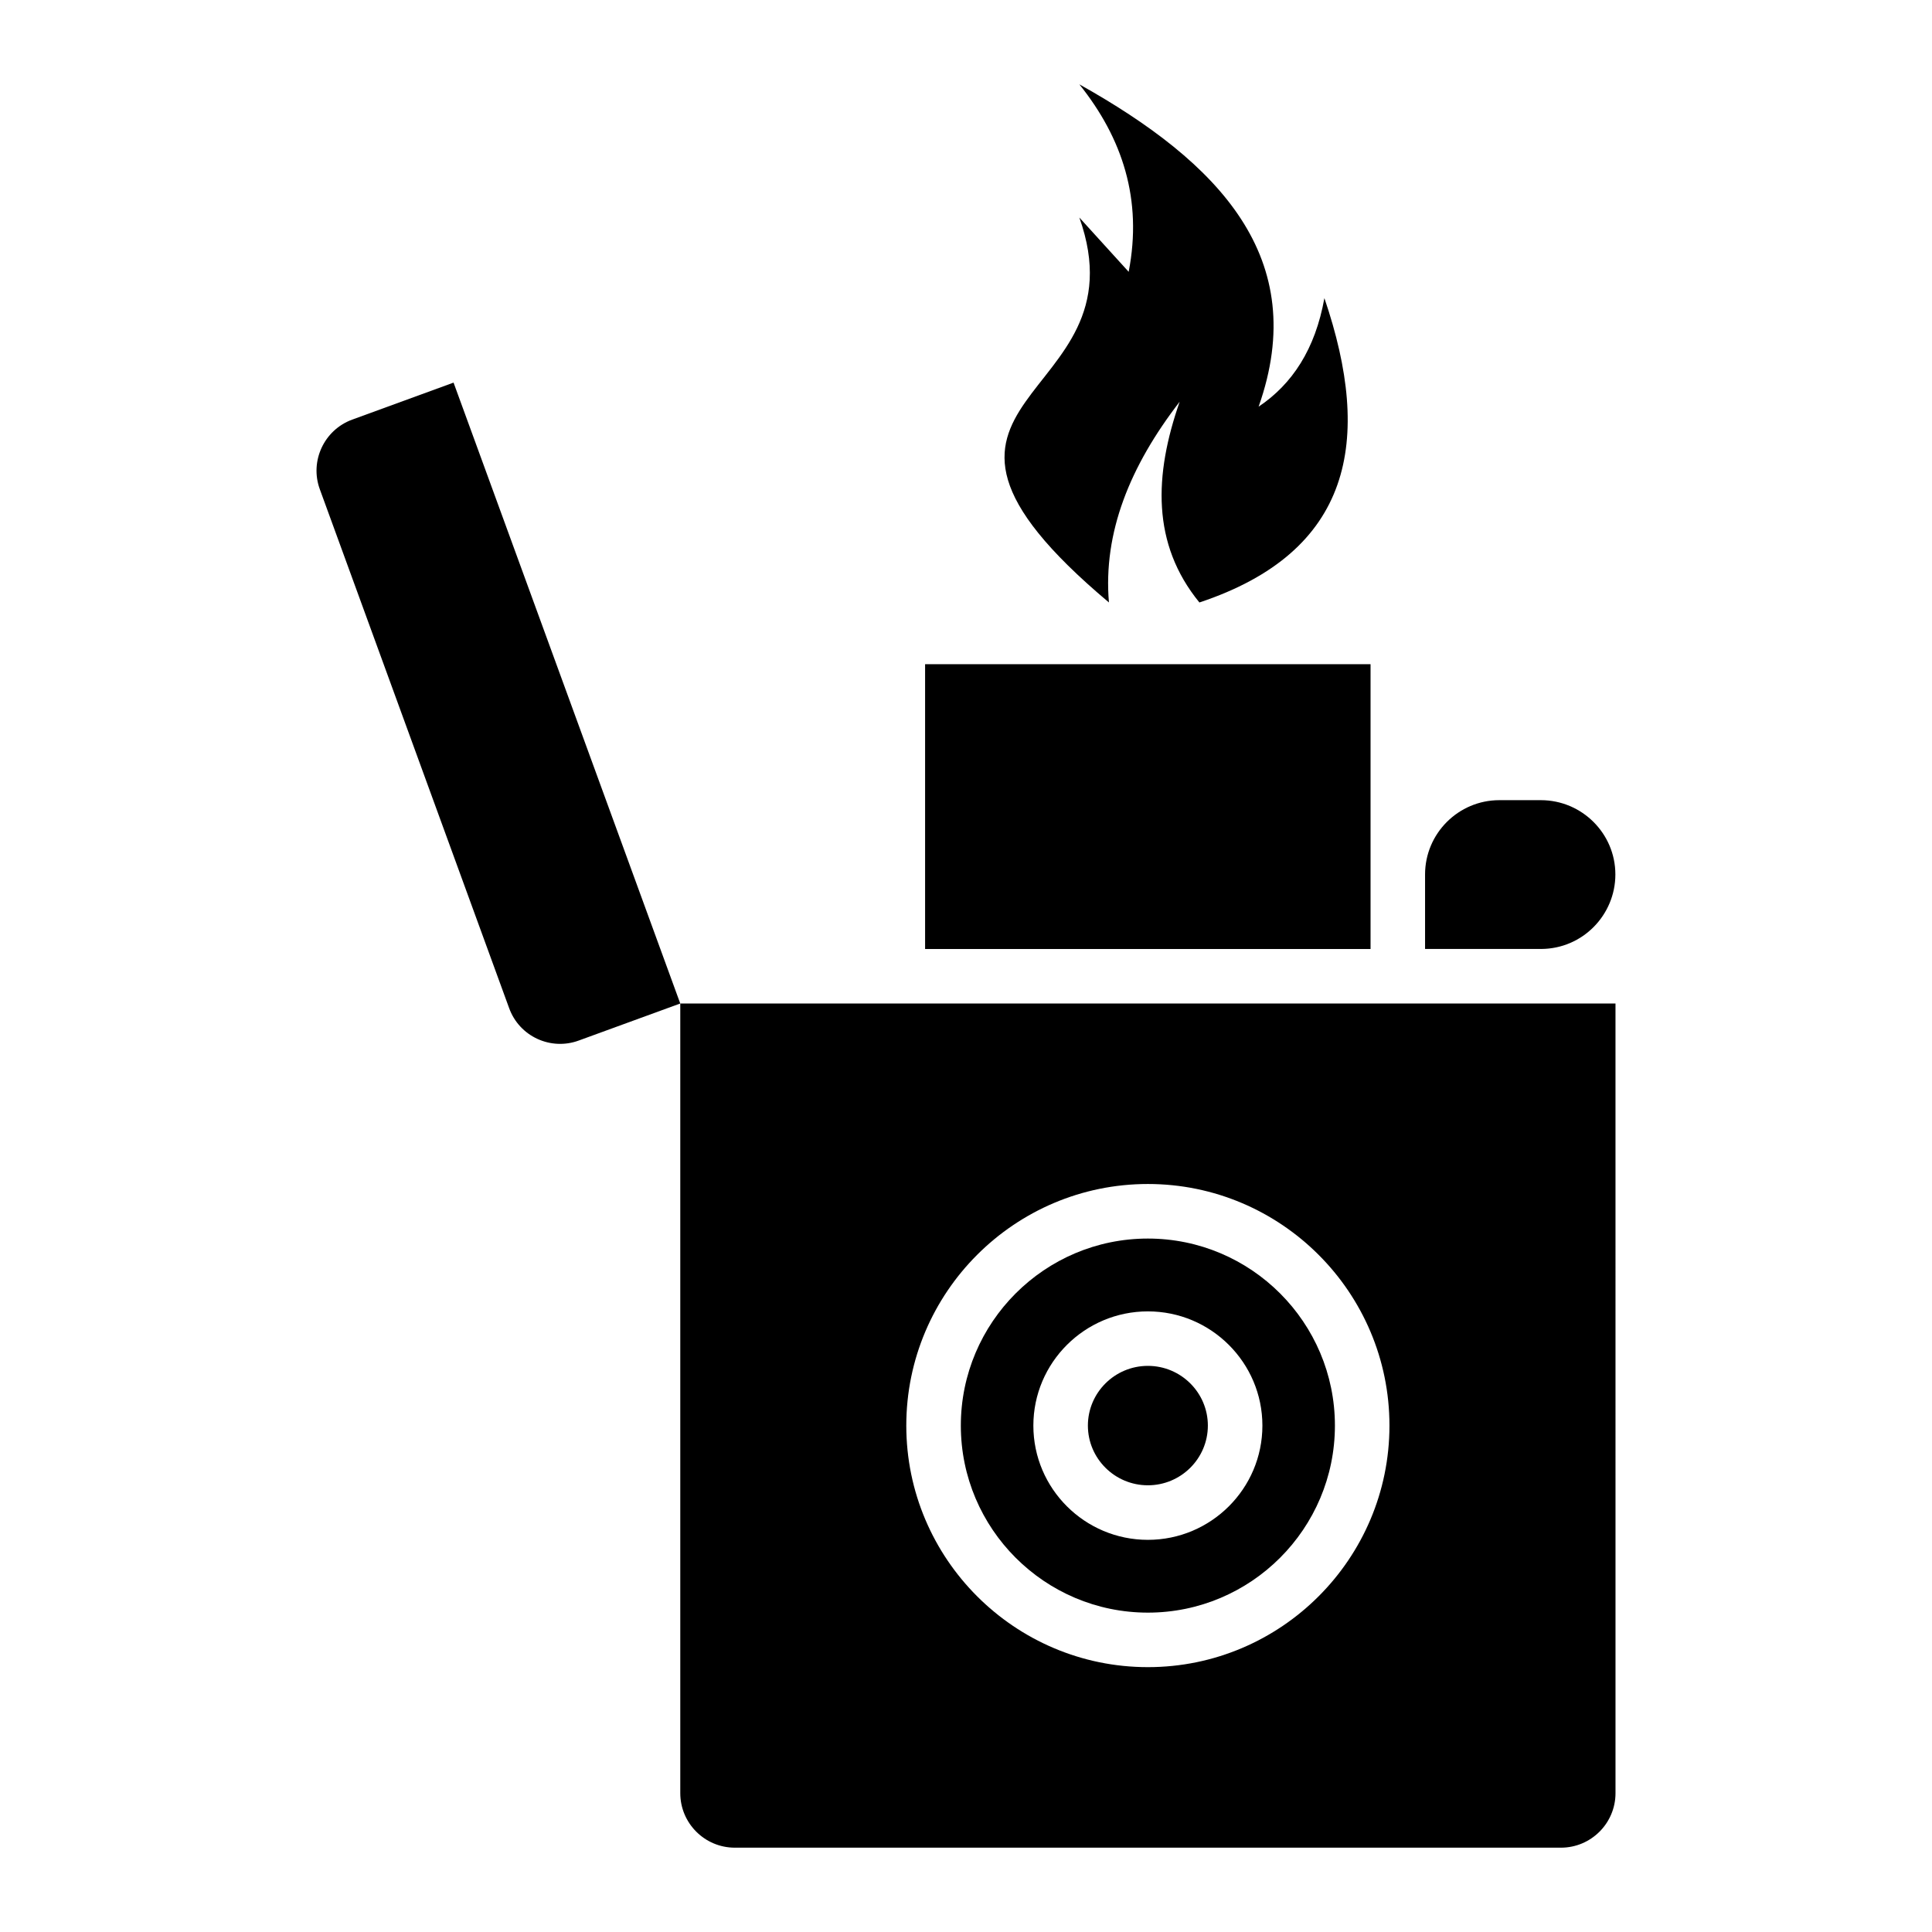
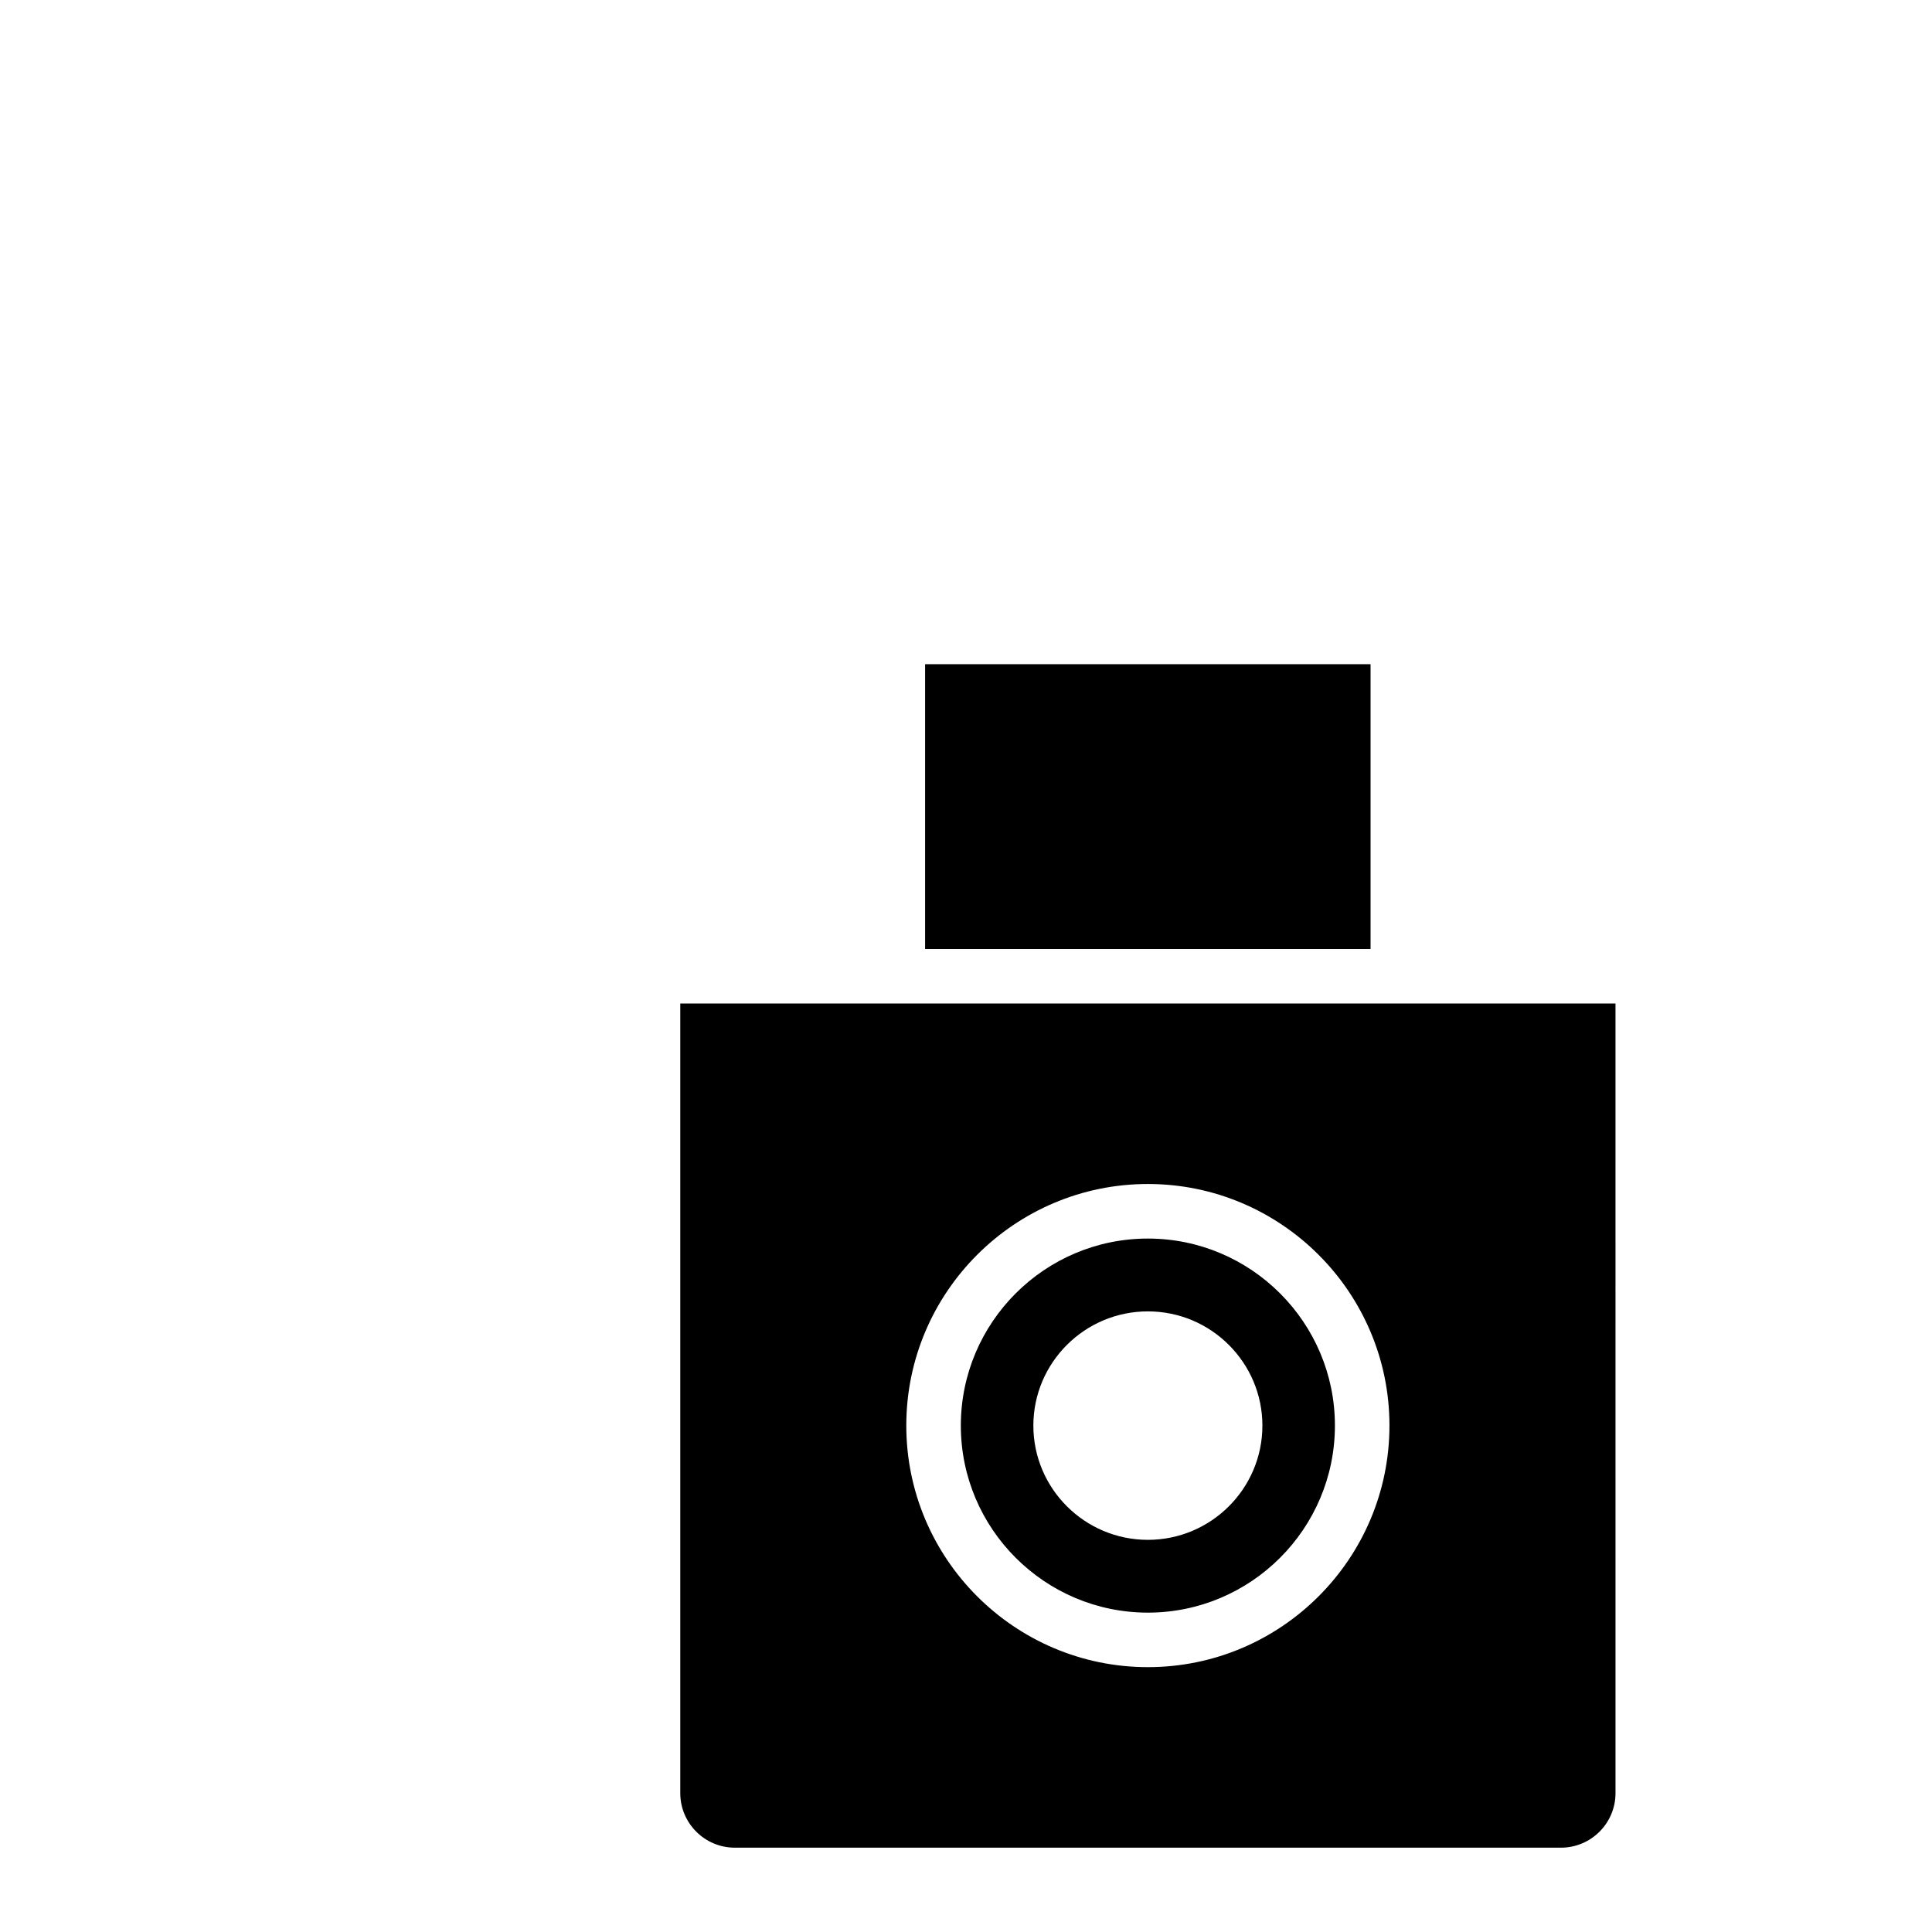
<svg xmlns="http://www.w3.org/2000/svg" fill="#000000" width="800px" height="800px" version="1.1" viewBox="144 144 512 512">
  <g>
    <path d="m507.21 320.02h-118.05v75.477h118.05v-75.477z" />
-     <path d="m237.32 255.21c-7.449 2.738-11.293 11.027-8.559 18.465l50.152 137.45c2.719 7.578 11.066 11.355 18.465 8.629l26.898-9.816-60.078-164.54z" />
-     <path d="m572.09 375.74c0-10.855-8.863-19.688-19.754-19.688h-10.992c-10.855 0-19.688 8.832-19.688 19.688v19.746h30.75c11.043-0.039 19.684-9.051 19.684-19.746z" />
-     <path d="m448.2 505.97c-8.766 0-15.898 7.098-15.898 15.824s7.129 15.824 15.898 15.824c8.766 0 15.895-7.098 15.895-15.824s-7.129-15.824-15.895-15.824z" />
    <path d="m324.28 409.94v209.26c0 7.969 6.481 14.453 14.453 14.453h218.94c7.969 0 14.453-6.481 14.453-14.453l-0.004-209.26c-78.379 0.008-168.39 0.008-247.84 0zm123.92 175.87c-35.305 0-64.023-28.719-64.023-64.02s28.719-64.02 64.023-64.02c35.301 0 64.02 28.719 64.02 64.02s-28.719 64.02-64.02 64.02z" />
    <path d="m448.2 472.23c-27.332 0-49.57 22.234-49.57 49.566s22.238 49.566 49.57 49.566 49.566-22.234 49.566-49.566c0.004-27.332-22.234-49.566-49.566-49.566zm0 79.844c-16.734 0-30.348-13.578-30.348-30.273s13.617-30.273 30.348-30.273c16.734 0 30.348 13.578 30.348 30.273s-13.613 30.273-30.348 30.273z" />
-     <path d="m437.88 303.66c-1.582-18.477 5.559-36.125 18.742-53.195-6.777 19.438-7.465 37.656 5.231 53.195 40.449-13.438 46.02-42.82 33.125-80.652-2.422 13.551-8.527 22.789-17.434 28.766 13.934-39.414-10.52-64.723-47.508-85.426 11.441 14.289 16.777 30.539 13.074 49.684l-13.074-14.383c17.871 50.125-58.621 46.199 7.844 102.01z" />
  </g>
</svg>